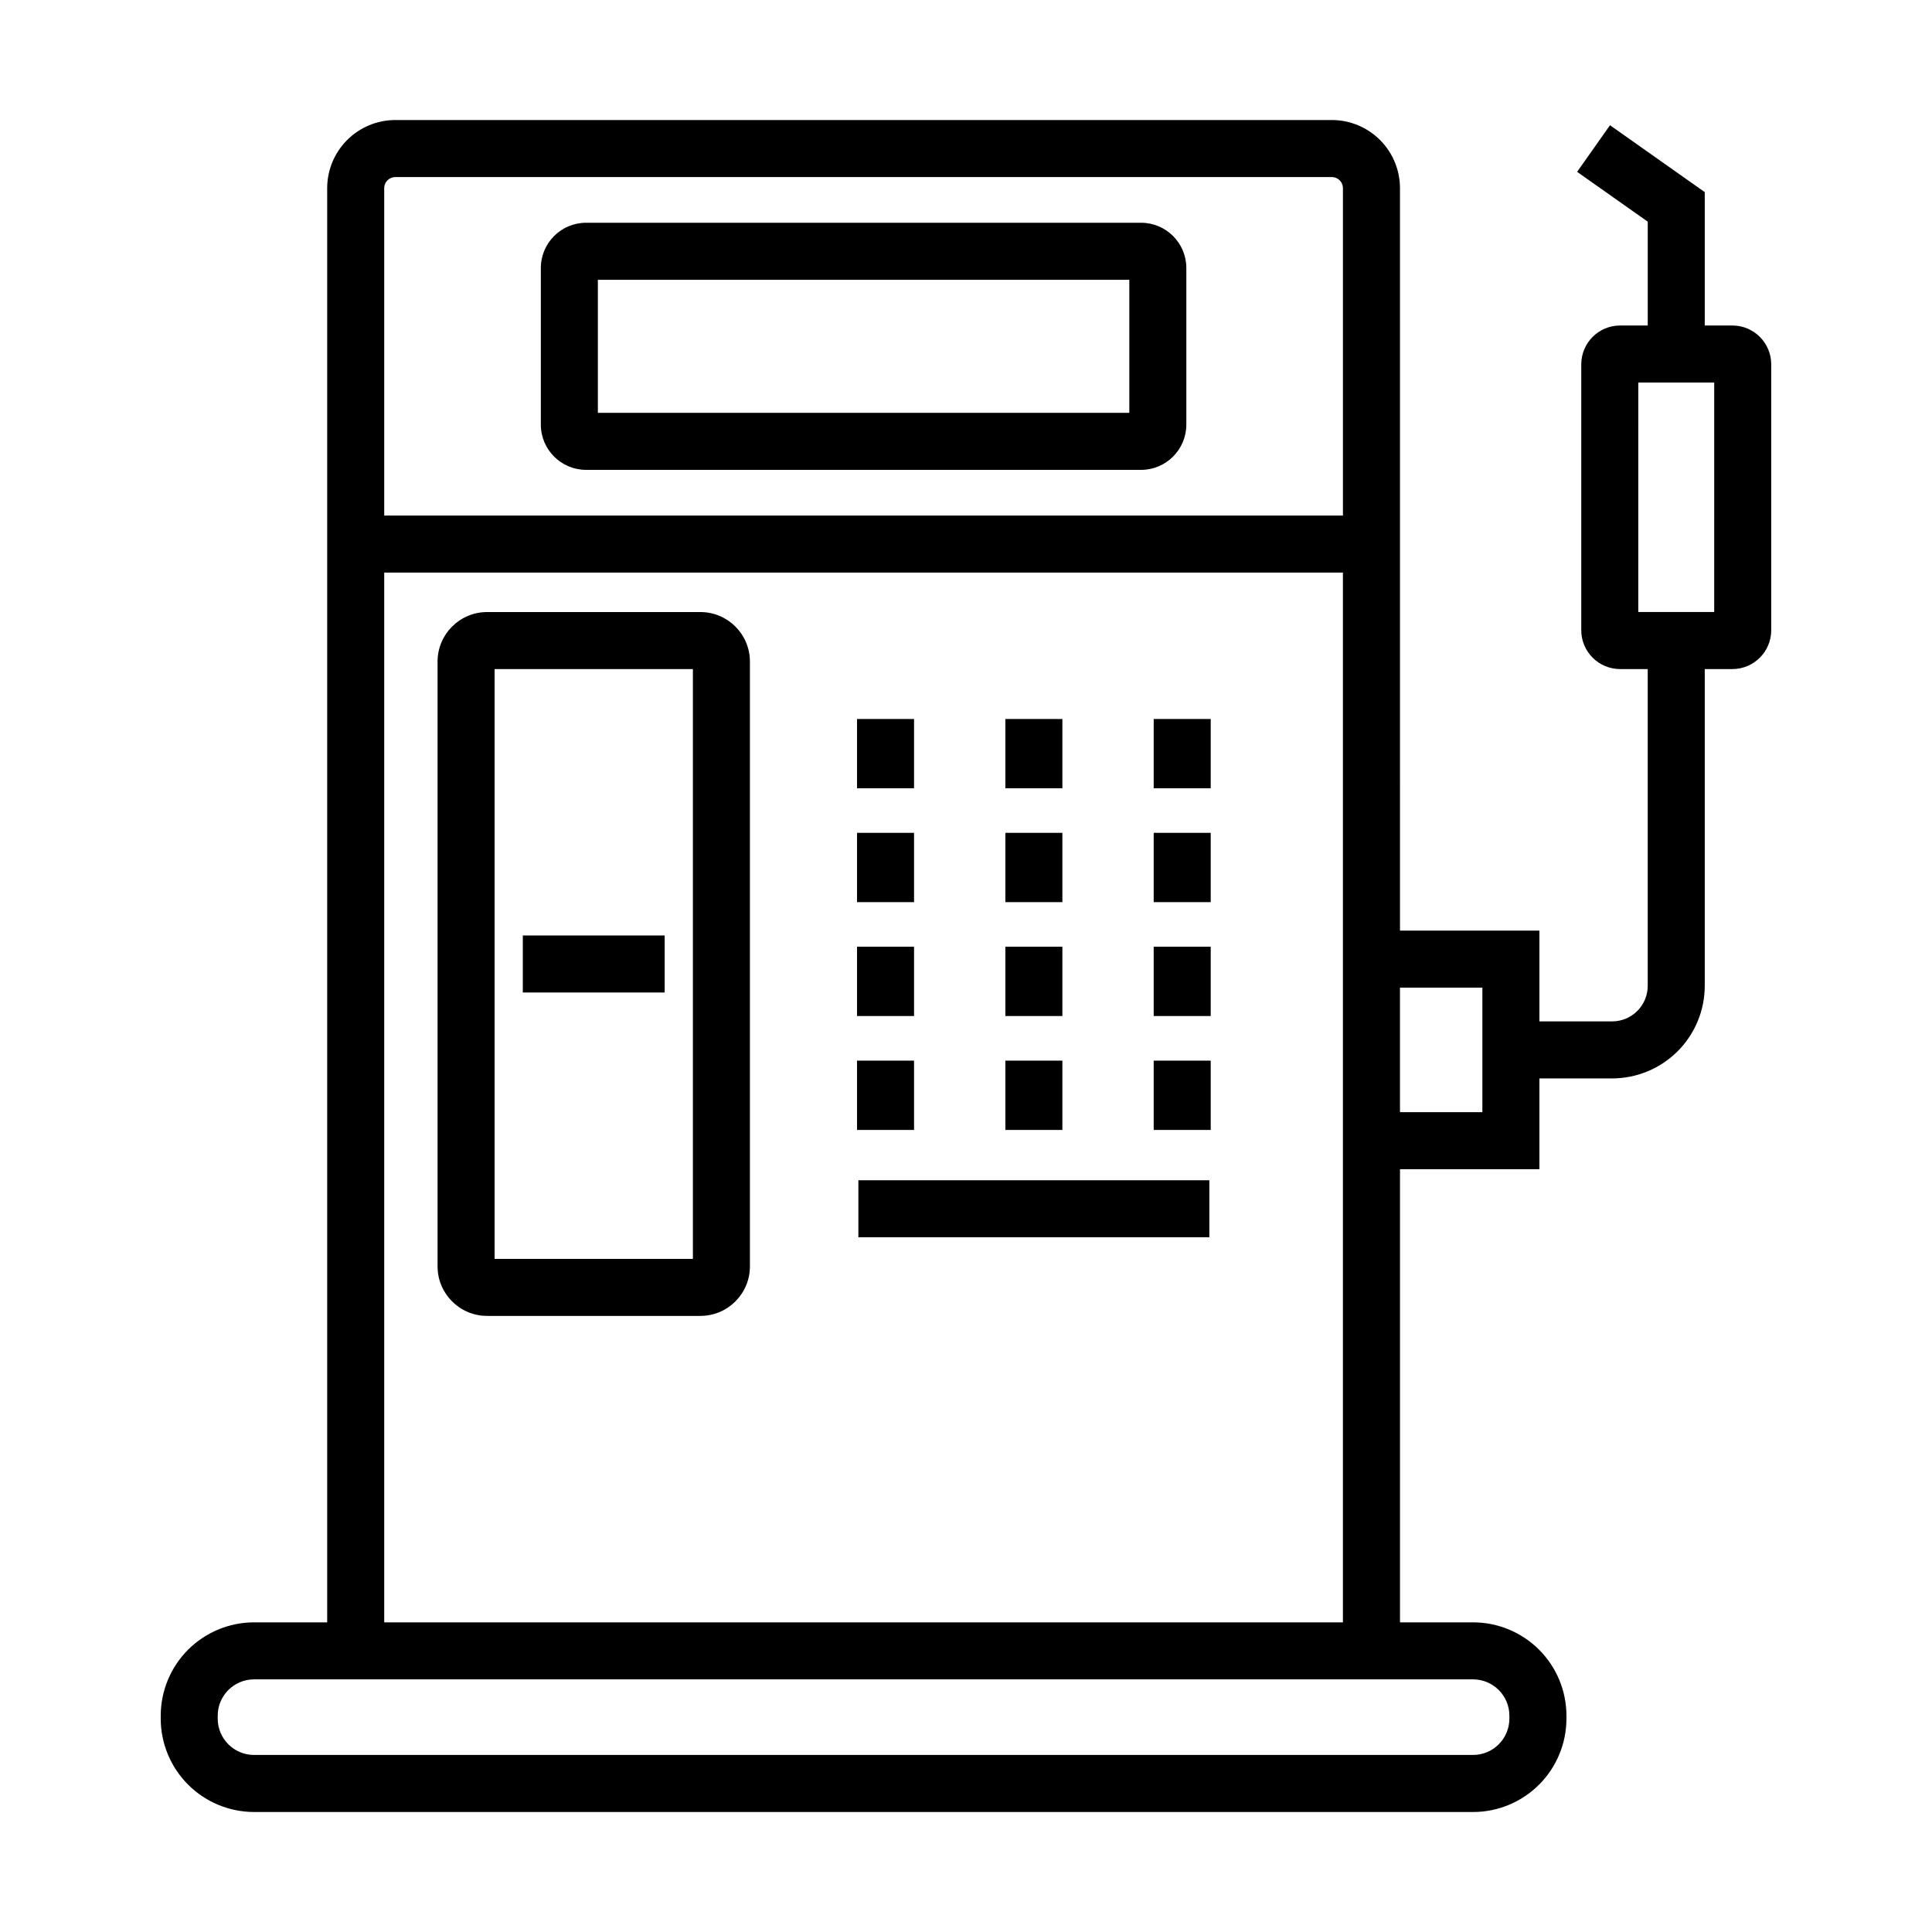
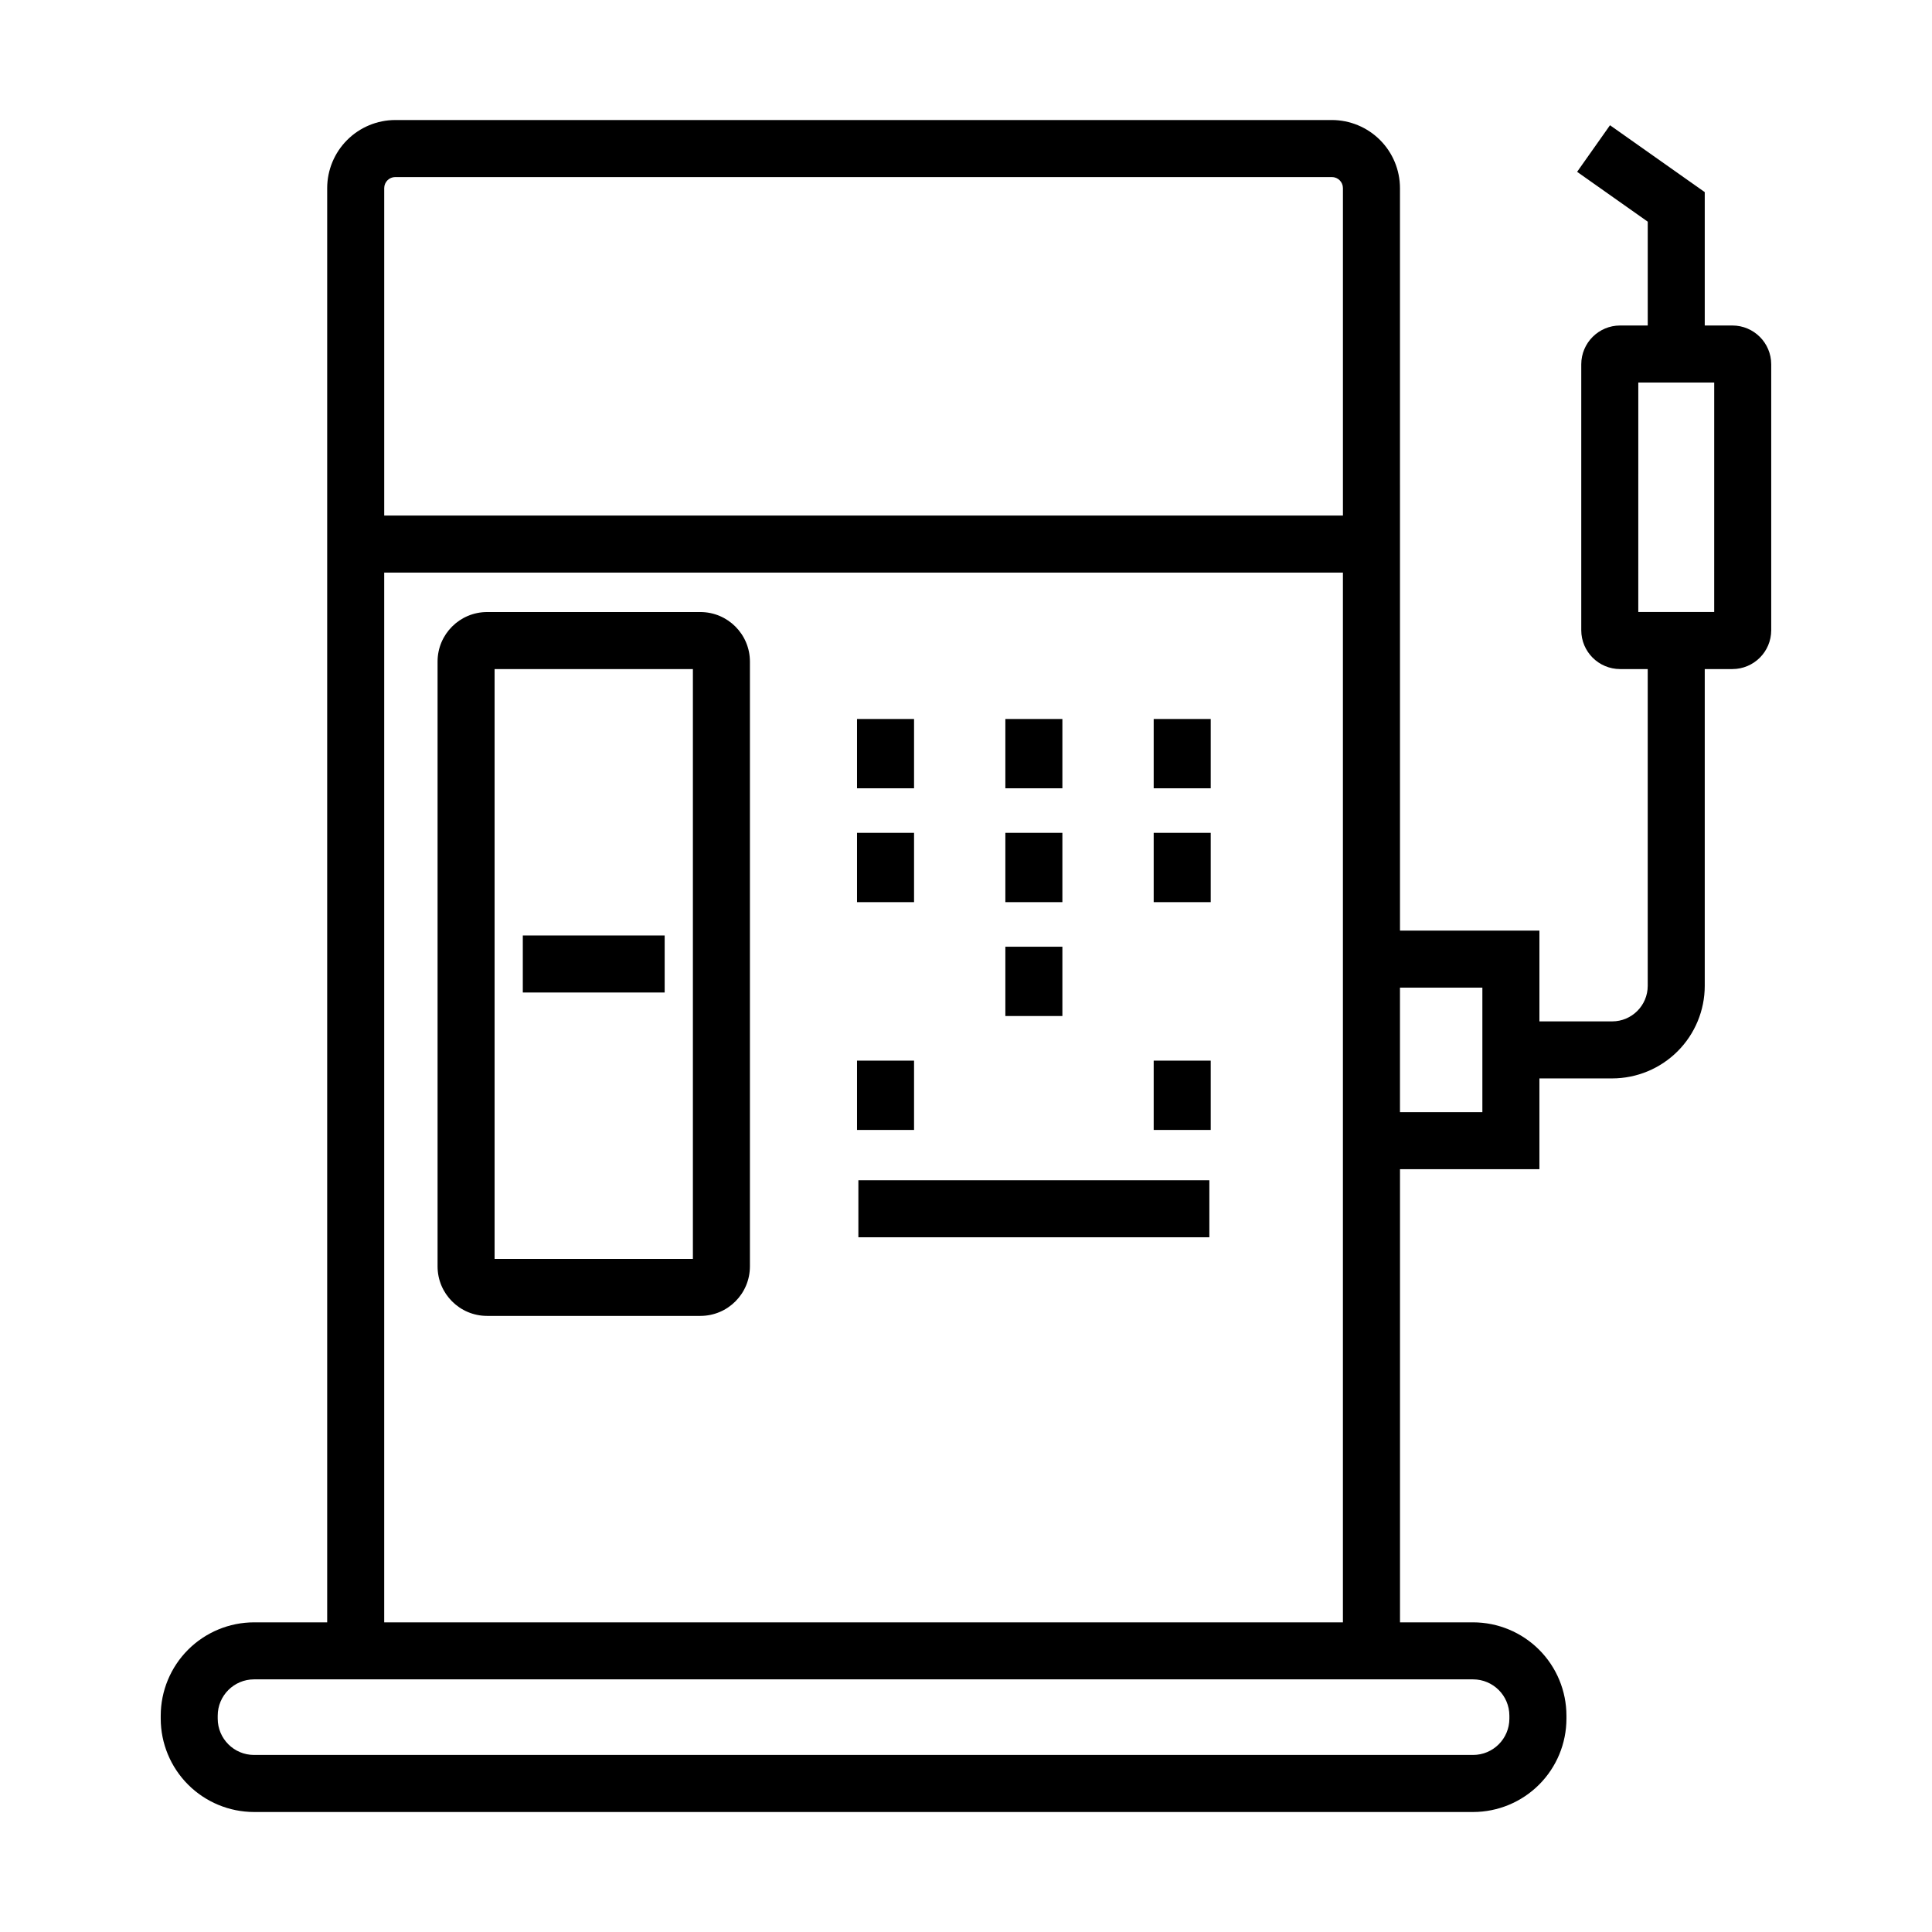
<svg xmlns="http://www.w3.org/2000/svg" fill="#000000" width="800px" height="800px" version="1.1" viewBox="144 144 512 512">
  <g>
    <path d="m551.96 453.85v-24.059h19.293c6.5-0.008 12.734-2.594 17.332-7.191 4.602-4.602 7.188-10.836 7.191-17.336v-83.953h7.332c5.676-0.008 10.277-4.609 10.285-10.285v-70.48c-0.008-5.68-4.609-10.277-10.285-10.285h-7.332v-35.348l-25.109-17.723-8.715 12.348 18.715 13.207v27.516h-7.332c-5.676 0.008-10.277 4.609-10.285 10.285v70.48c0.008 5.676 4.609 10.277 10.285 10.285h7.328v83.953c-0.004 5.195-4.215 9.406-9.41 9.414h-19.293v-24.059h-36.949l-0.004-196.76c-0.004-4.785-1.906-9.375-5.289-12.758-3.387-3.383-7.973-5.289-12.762-5.293h-248.2c-4.785 0.004-9.375 1.91-12.758 5.293-3.383 3.383-5.289 7.973-5.293 12.758v380.08h-19.383c-6.555 0.008-12.844 2.617-17.48 7.25-4.633 4.637-7.242 10.922-7.25 17.48v0.801c0.008 6.555 2.617 12.84 7.25 17.477 4.637 4.637 10.926 7.246 17.48 7.254h323.07c6.559-0.008 12.844-2.617 17.48-7.254 4.637-4.637 7.242-10.922 7.25-17.477v-0.801c-0.008-6.559-2.613-12.844-7.25-17.48-4.637-4.633-10.922-7.242-17.48-7.25h-19.379v-120.09zm26.207-208.48h20.117l-0.004 60.824h-20.117zm-41.324 160.36v33.004h-21.836v-33.004zm-288.09-214.81h248.2c1.625 0.004 2.938 1.316 2.938 2.938v86.777h-254.07v-86.777c0.004-1.621 1.316-2.934 2.938-2.938zm285.63 398.13c5.309 0.008 9.609 4.309 9.617 9.617v0.801c-0.008 5.305-4.309 9.609-9.617 9.613h-323.07c-5.309-0.004-9.609-4.309-9.617-9.613v-0.801c0.008-5.309 4.309-9.609 9.617-9.617zm-34.496-15.113h-254.07v-278.19h254.07z" />
    <path d="m329.62 306.2h-56.543c-7.242 0.008-13.113 5.879-13.117 13.121v160.29c0.004 7.242 5.875 13.113 13.117 13.117h56.543c7.242-0.004 13.109-5.875 13.117-13.117v-160.29c-0.008-7.242-5.875-13.113-13.117-13.121zm-1.996 171.42-52.551-0.004v-156.3h52.551z" />
    <path d="m282.55 391.91h37.594v15.113h-37.594z" />
-     <path d="m299.32 268.52h147.08c6.621-0.008 11.984-5.375 11.992-11.992v-41.504c-0.008-6.621-5.371-11.984-11.992-11.992h-147.08c-6.621 0.008-11.988 5.371-11.992 11.992v41.504c0.004 6.617 5.371 11.984 11.992 11.992zm3.121-50.375h140.84v35.258h-140.84z" />
    <path d="m371.12 334.54h15.113v18.367h-15.113z" />
    <path d="m410.43 334.54h15.113v18.367h-15.113z" />
    <path d="m449.74 334.54h15.113v18.367h-15.113z" />
    <path d="m371.12 364.71h15.113v18.367h-15.113z" />
    <path d="m410.43 364.71h15.113v18.367h-15.113z" />
    <path d="m449.74 364.71h15.113v18.367h-15.113z" />
-     <path d="m371.12 394.89h15.113v18.367h-15.113z" />
    <path d="m410.43 394.89h15.113v18.367h-15.113z" />
-     <path d="m449.74 394.89h15.113v18.367h-15.113z" />
    <path d="m371.12 425.08h15.113v18.367h-15.113z" />
-     <path d="m410.43 425.08h15.113v18.367h-15.113z" />
    <path d="m449.74 425.08h15.113v18.367h-15.113z" />
    <path d="m371.48 456.78h93.012v15.113h-93.012z" />
  </g>
</svg>